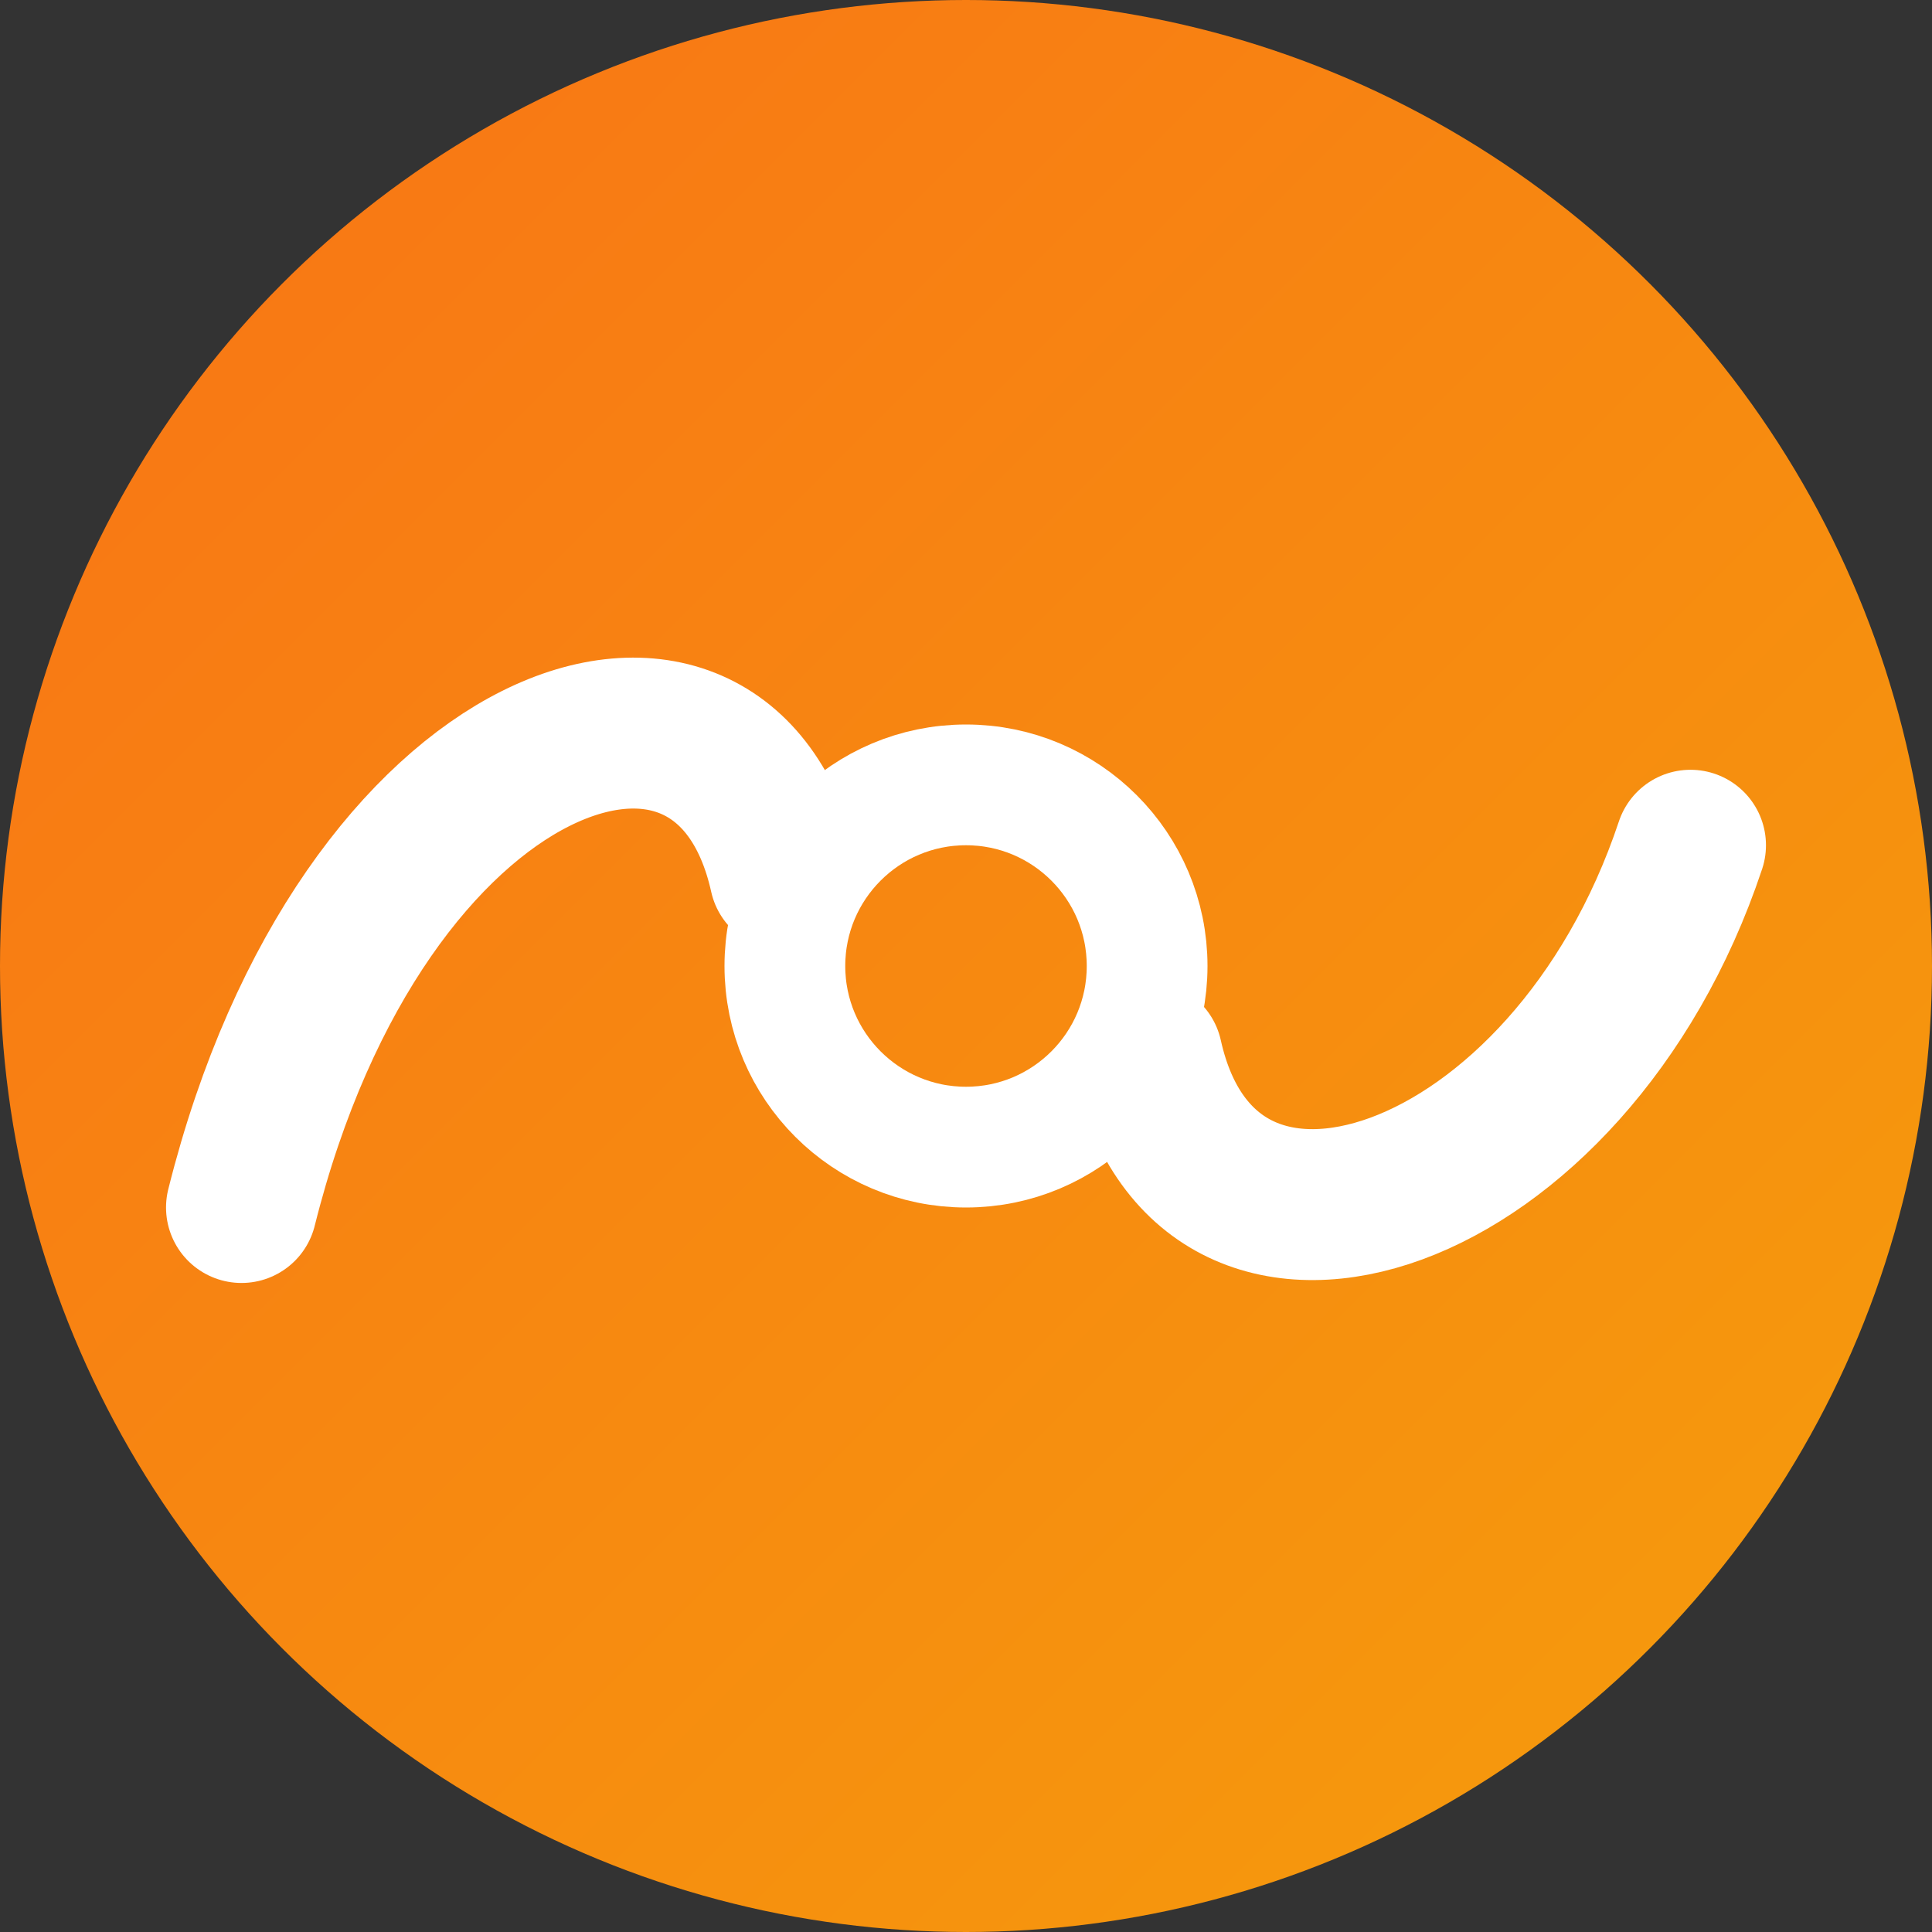
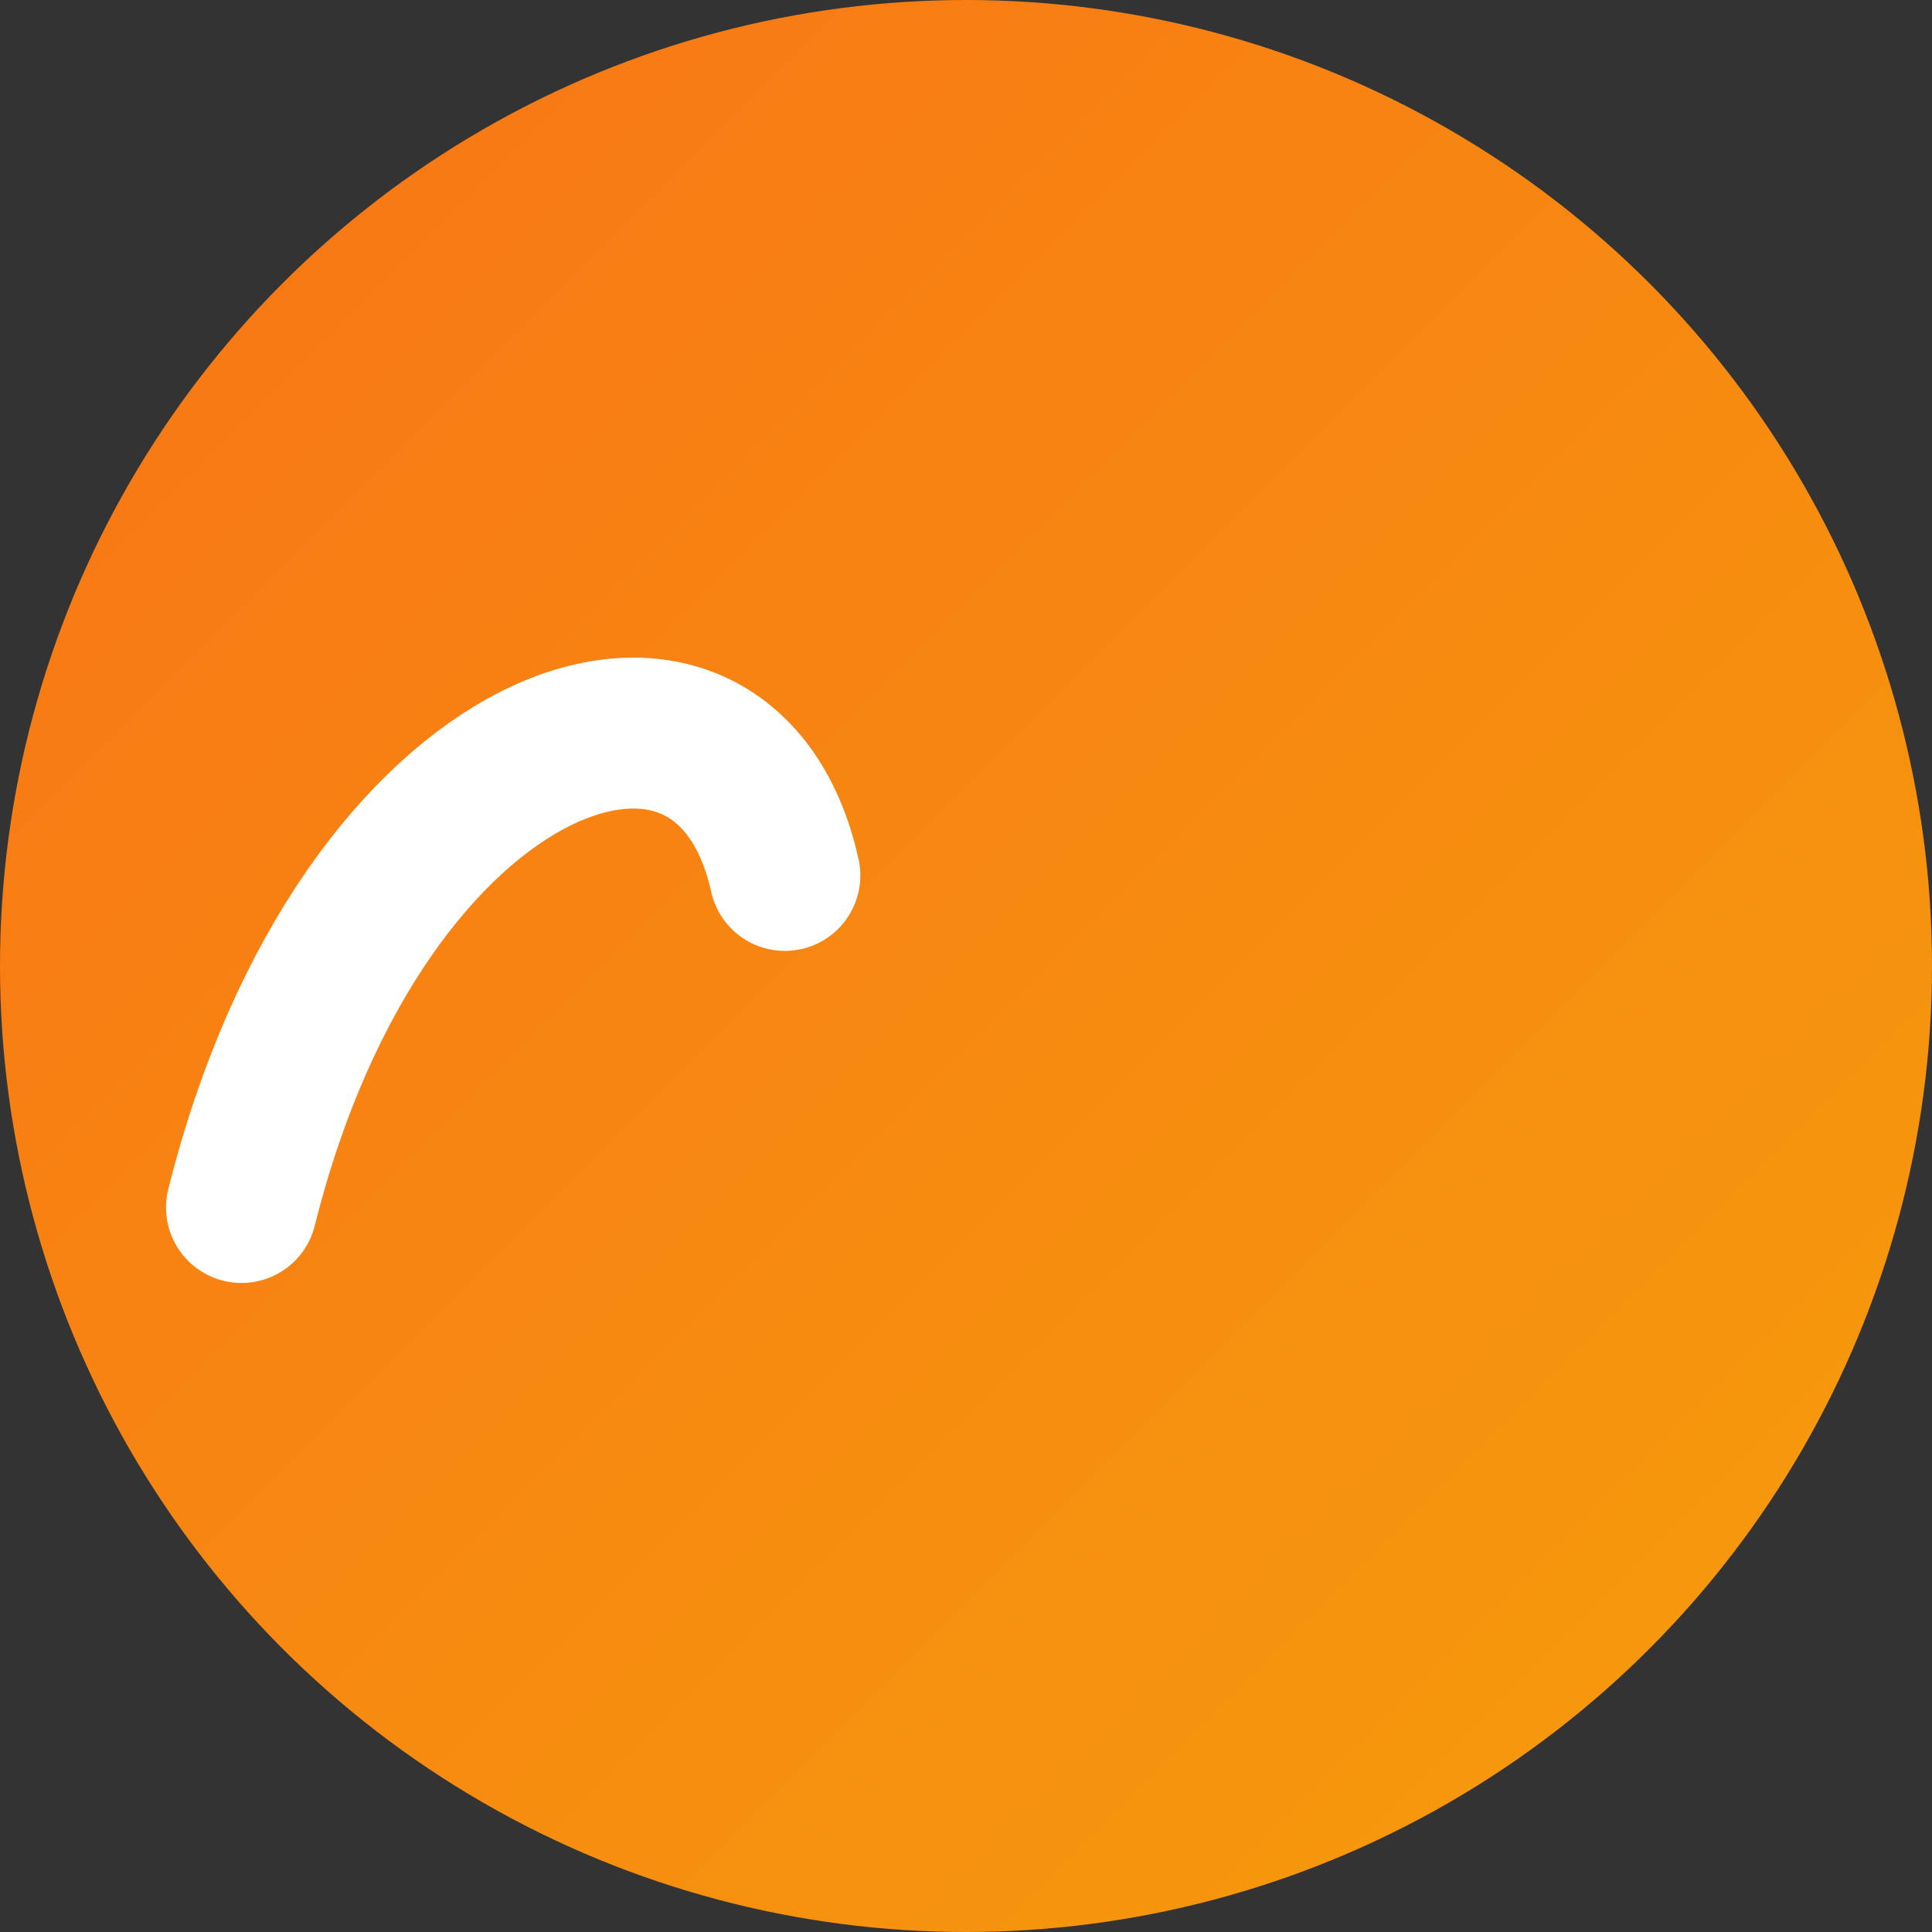
<svg xmlns="http://www.w3.org/2000/svg" viewBox="0 0 32 32">
  <rect x="0" y="0" width="32" height="32" fill="#333333" stroke="none" />
  <title>FlowMuse Logo</title>
  <defs>
    <linearGradient id="bg-gradient" x1="0%" y1="0%" x2="100%" y2="100%">
      <stop offset="0%" style="stop-color:#f97316;stop-opacity:1" />
      <stop offset="100%" style="stop-color:#f59e0b;stop-opacity:1" />
    </linearGradient>
  </defs>
  <circle cx="16" cy="16" r="16" fill="url(#bg-gradient)" />
  <path d="M4 20 C6 12, 12 10, 13 14.5" stroke="white" stroke-width="2.5" stroke-linecap="round" stroke-linejoin="round" fill="none" />
-   <path d="M19 17.5 C20 22, 26 20, 28 14" stroke="white" stroke-width="2.5" stroke-linecap="round" stroke-linejoin="round" fill="none" />
-   <circle cx="16" cy="16" r="3" stroke="white" stroke-width="2" fill="none" />
</svg>